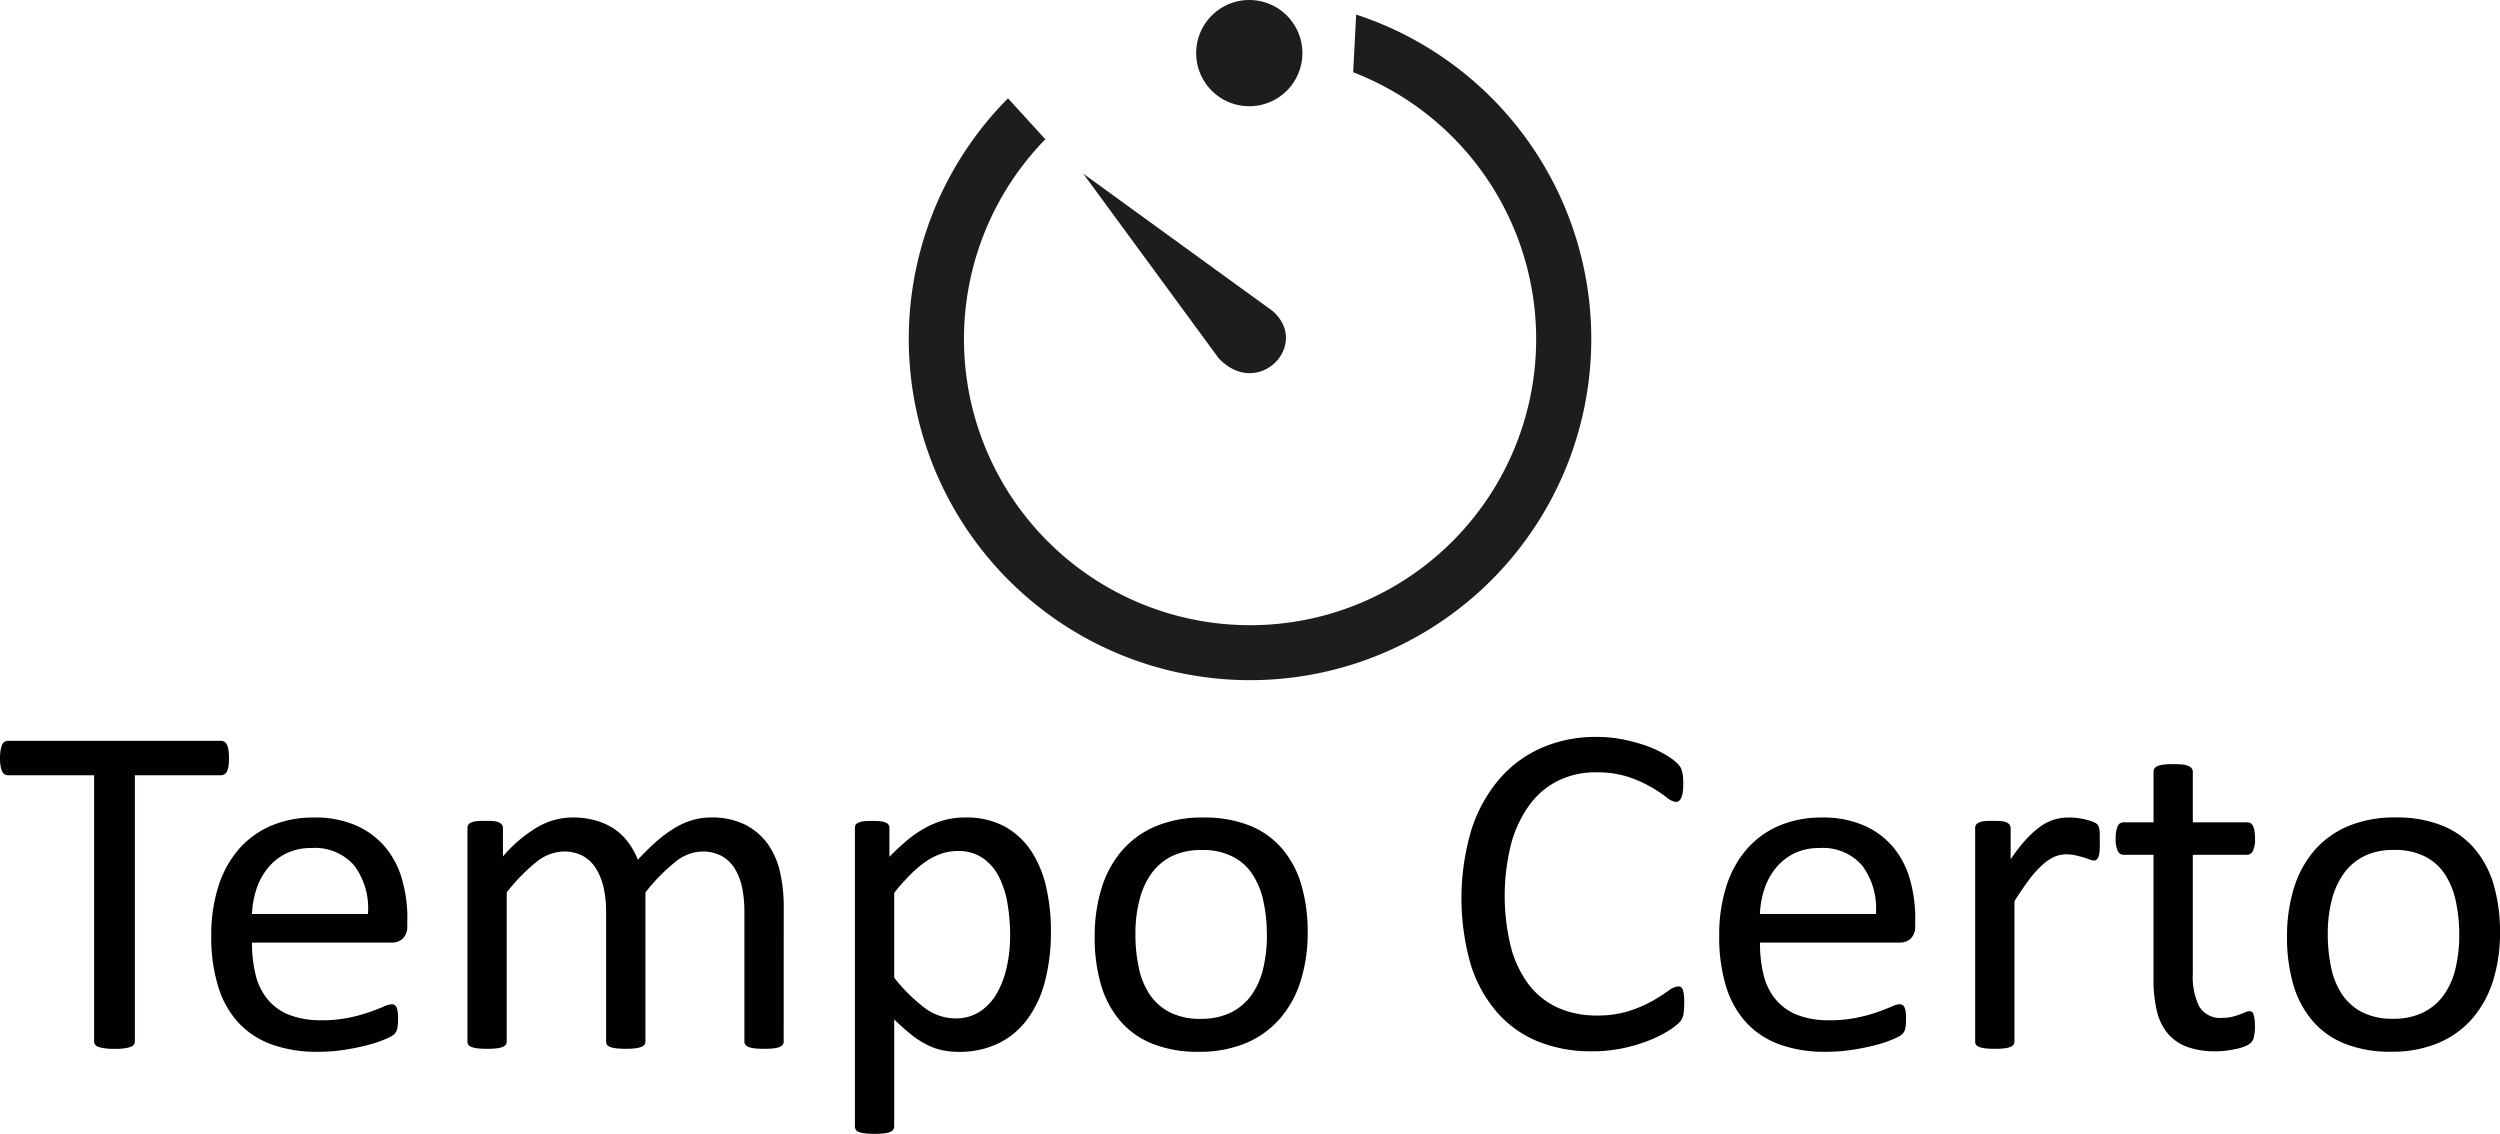
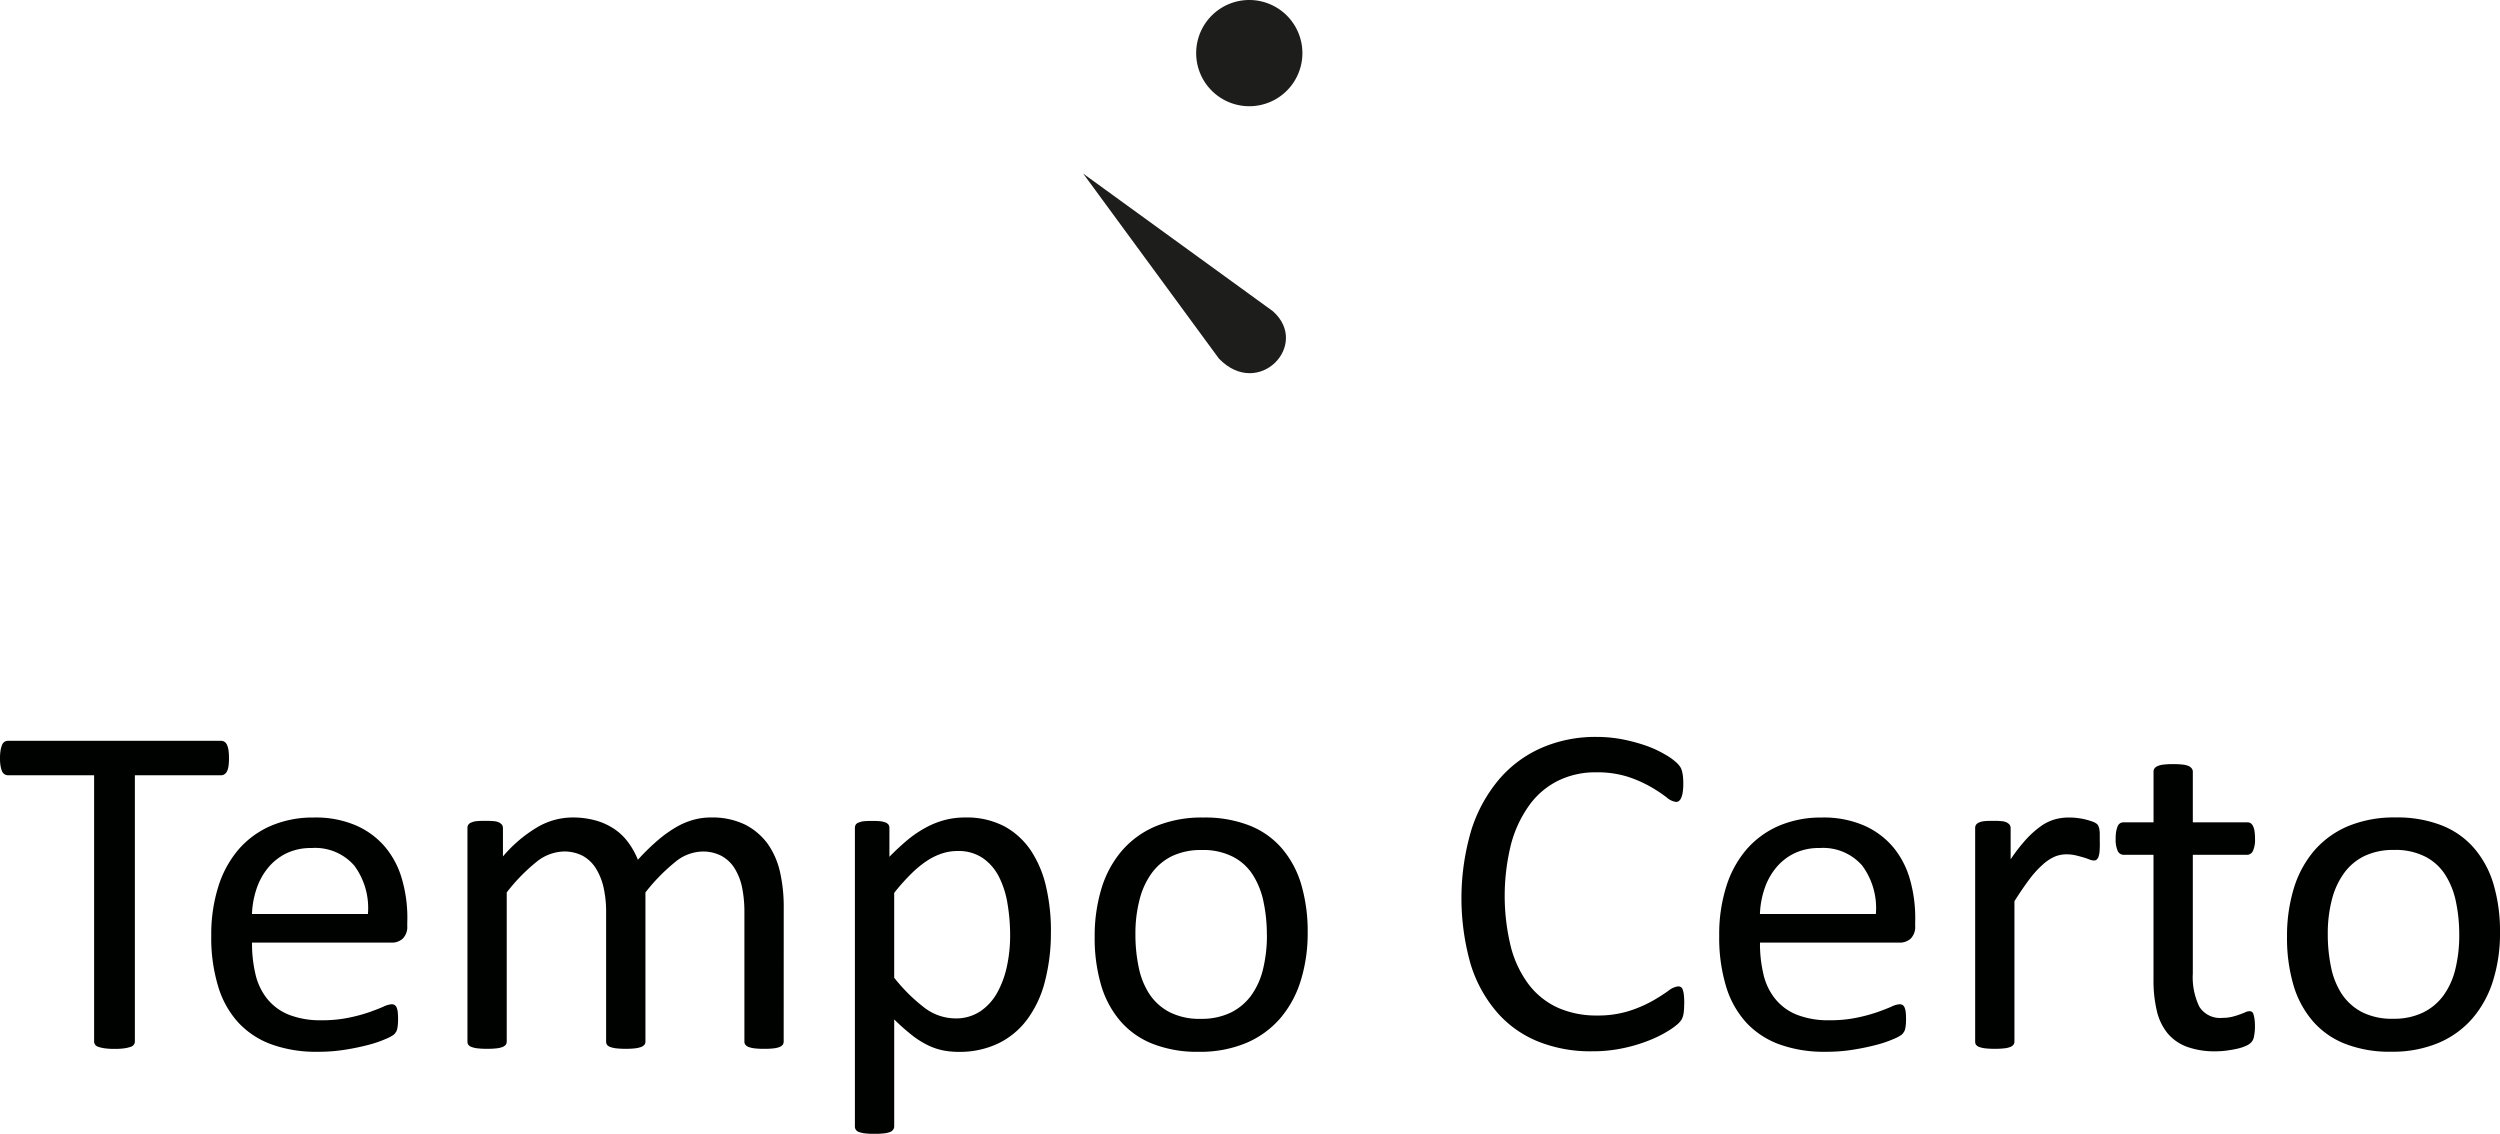
<svg xmlns="http://www.w3.org/2000/svg" id="Grupo_133" data-name="Grupo 133" width="192.978" height="87.518" viewBox="0 0 192.978 87.518">
  <defs>
    <clipPath id="clip-path">
      <rect id="Retângulo_108" data-name="Retângulo 108" width="192.978" height="87.518" fill="none" />
    </clipPath>
  </defs>
  <g id="Grupo_132" data-name="Grupo 132" clip-path="url(#clip-path)">
    <path id="Caminho_296" data-name="Caminho 296" d="M173.145,27.75,183.62,42.029c3.06,3.167,7.086-1.078,4.163-3.66Z" transform="translate(-89.531 -14.349)" fill="#1d1d1b" fill-rule="evenodd" />
-     <path id="Caminho_297" data-name="Caminho 297" d="M179.791,2.341l-.229,4.446A22.084,22.084,0,1,1,155.8,11.961L152.919,8.8a26.342,26.342,0,1,0,26.872-6.464" transform="translate(-75.109 -1.211)" fill="#1d1d1b" fill-rule="evenodd" />
    <path id="Caminho_298" data-name="Caminho 298" d="M195.282,0a4.1,4.1,0,1,0,4.107,4.1A4.1,4.1,0,0,0,195.282,0" transform="translate(-98.855)" fill="#1d1d1b" fill-rule="evenodd" />
    <path id="Caminho_299" data-name="Caminho 299" d="M189.831,133.072a12.093,12.093,0,0,0-.249-2.528,6.157,6.157,0,0,0-.817-2.086,3.989,3.989,0,0,0-1.542-1.416,5.055,5.055,0,0,0-2.423-.525,5.151,5.151,0,0,0-2.3.475,4.235,4.235,0,0,0-1.585,1.35,6.005,6.005,0,0,0-.925,2.057,10.353,10.353,0,0,0-.306,2.6,12.338,12.338,0,0,0,.249,2.548,5.986,5.986,0,0,0,.824,2.078,4.23,4.23,0,0,0,1.548,1.4,5.086,5.086,0,0,0,2.427.523,5.146,5.146,0,0,0,2.29-.473,4.27,4.27,0,0,0,1.6-1.336,5.793,5.793,0,0,0,.918-2.055,10.986,10.986,0,0,0,.293-2.615m3.147-.192a12.336,12.336,0,0,1-.53,3.706,8.207,8.207,0,0,1-1.58,2.914,7.149,7.149,0,0,1-2.629,1.911,9.184,9.184,0,0,1-3.662.685,9.416,9.416,0,0,1-3.54-.605,6.361,6.361,0,0,1-2.508-1.754,7.478,7.478,0,0,1-1.5-2.795,12.923,12.923,0,0,1-.493-3.734,12.572,12.572,0,0,1,.518-3.7,8.132,8.132,0,0,1,1.571-2.923,7.1,7.1,0,0,1,2.622-1.9,9.262,9.262,0,0,1,3.67-.673,9.418,9.418,0,0,1,3.54.605,6.415,6.415,0,0,1,2.51,1.754,7.566,7.566,0,0,1,1.51,2.8,12.817,12.817,0,0,1,.5,3.716m-18.918,7.2a3.709,3.709,0,0,1-.075.842.859.859,0,0,1-.219.455,1.262,1.262,0,0,1-.436.274,3.3,3.3,0,0,1-.669.212c-.249.057-.511.1-.793.139a6.381,6.381,0,0,1-.835.055,6.286,6.286,0,0,1-2.191-.338,3.56,3.56,0,0,1-1.5-1.023,4.264,4.264,0,0,1-.849-1.736,10.214,10.214,0,0,1-.263-2.471v-9.6h-2.315a.5.5,0,0,1-.443-.292,2.11,2.11,0,0,1-.162-.954,2.966,2.966,0,0,1,.043-.58,2.15,2.15,0,0,1,.119-.4.514.514,0,0,1,.194-.219.549.549,0,0,1,.267-.062h2.3v-3.907a.439.439,0,0,1,.061-.237.551.551,0,0,1,.244-.194,1.469,1.469,0,0,1,.468-.119,5.931,5.931,0,0,1,.738-.036,6.042,6.042,0,0,1,.747.036,1.418,1.418,0,0,1,.464.119.589.589,0,0,1,.237.194.4.4,0,0,1,.073.237v3.907h4.2a.49.49,0,0,1,.256.062.546.546,0,0,1,.187.219,1.23,1.23,0,0,1,.119.4,3.726,3.726,0,0,1,.039.58,2.079,2.079,0,0,1-.164.954.5.5,0,0,1-.437.292h-4.2v9.158a5.231,5.231,0,0,0,.5,2.559,1.883,1.883,0,0,0,1.793.868,2.969,2.969,0,0,0,.742-.083,5.732,5.732,0,0,0,.58-.176c.169-.061.313-.116.436-.173a.756.756,0,0,1,.324-.082.344.344,0,0,1,.176.045.321.321,0,0,1,.125.173,2.188,2.188,0,0,1,.08.35,3.322,3.322,0,0,1,.039.551m-11.973-14.174c0,.267,0,.491-.018.673a1.586,1.586,0,0,1-.075.43.5.5,0,0,1-.138.237.28.28,0,0,1-.224.082.931.931,0,0,1-.356-.082c-.144-.055-.3-.112-.475-.162s-.374-.105-.591-.156a3.192,3.192,0,0,0-.713-.075,2.374,2.374,0,0,0-.9.181,3.463,3.463,0,0,0-.916.611,7.677,7.677,0,0,0-1.018,1.117c-.349.467-.742,1.036-1.167,1.71V141.3a.411.411,0,0,1-.075.251.623.623,0,0,1-.237.173,1.917,1.917,0,0,1-.462.107,6.073,6.073,0,0,1-.749.036,5.885,5.885,0,0,1-.735-.036,1.991,1.991,0,0,1-.468-.107.567.567,0,0,1-.244-.173.456.456,0,0,1-.062-.251V124.84a.514.514,0,0,1,.055-.249.522.522,0,0,1,.219-.181,1.236,1.236,0,0,1,.424-.114c.169-.018.4-.025.68-.025s.494.007.667.025a1.091,1.091,0,0,1,.418.114.685.685,0,0,1,.212.181.493.493,0,0,1,.064.249v2.4a13.023,13.023,0,0,1,1.265-1.617,7.447,7.447,0,0,1,1.124-.98,3.583,3.583,0,0,1,1.05-.493,4.037,4.037,0,0,1,1.053-.137,5.316,5.316,0,0,1,.539.025,6.255,6.255,0,0,1,.63.1,5.5,5.5,0,0,1,.592.169,1.3,1.3,0,0,1,.374.18.432.432,0,0,1,.144.176,1.135,1.135,0,0,1,.069.206,2.452,2.452,0,0,1,.039.374c0,.169,0,.389,0,.67M144.8,131.462a5.521,5.521,0,0,0-1.055-3.739,4,4,0,0,0-3.289-1.354,4.341,4.341,0,0,0-1.966.418,4.233,4.233,0,0,0-1.411,1.124,5.035,5.035,0,0,0-.879,1.616,6.829,6.829,0,0,0-.349,1.935Zm3.033.893a1.282,1.282,0,0,1-.354,1.017,1.238,1.238,0,0,1-.817.3H135.855a10.315,10.315,0,0,0,.274,2.471,4.66,4.66,0,0,0,.919,1.891,4.094,4.094,0,0,0,1.66,1.206,6.629,6.629,0,0,0,2.508.424,9.994,9.994,0,0,0,2.085-.194,12.51,12.51,0,0,0,1.587-.424c.443-.156.811-.3,1.1-.425a1.724,1.724,0,0,1,.648-.194.418.418,0,0,1,.231.064.409.409,0,0,1,.151.192,1.255,1.255,0,0,1,.086.352,4.8,4.8,0,0,1,.026.555c0,.156-.007.292-.018.411s-.025.219-.045.306a.73.73,0,0,1-.094.249,1.191,1.191,0,0,1-.162.208,2.778,2.778,0,0,1-.592.325,8.966,8.966,0,0,1-1.281.449,18.178,18.178,0,0,1-1.816.386,12.879,12.879,0,0,1-2.2.173,10.132,10.132,0,0,1-3.551-.566,6.555,6.555,0,0,1-2.567-1.679,7.237,7.237,0,0,1-1.567-2.8,13,13,0,0,1-.529-3.912,12.226,12.226,0,0,1,.55-3.814,8.072,8.072,0,0,1,1.578-2.872,6.975,6.975,0,0,1,2.5-1.809,8.222,8.222,0,0,1,3.272-.63,7.836,7.836,0,0,1,3.295.623,6.2,6.2,0,0,1,2.24,1.672,6.763,6.763,0,0,1,1.286,2.473,10.816,10.816,0,0,1,.411,3.026Zm-17.831,6.072c0,.194-.007.363-.021.514a1.979,1.979,0,0,1-.062.379,1.428,1.428,0,0,1-.119.295,1.849,1.849,0,0,1-.255.306,5.706,5.706,0,0,1-.767.562,9.495,9.495,0,0,1-1.462.728,11.869,11.869,0,0,1-1.991.6,11.243,11.243,0,0,1-2.464.249,10.79,10.79,0,0,1-4.163-.768,8.34,8.34,0,0,1-3.165-2.272,10.27,10.27,0,0,1-2.017-3.7,18.572,18.572,0,0,1,.057-10.336,11.342,11.342,0,0,1,2.136-3.908A9.1,9.1,0,0,1,119,118.635a10.4,10.4,0,0,1,4.238-.843,10.561,10.561,0,0,1,2,.187,13.5,13.5,0,0,1,1.8.482,8.293,8.293,0,0,1,1.467.674,4.752,4.752,0,0,1,.886.623,1.988,1.988,0,0,1,.324.375,1.15,1.15,0,0,1,.119.3,2.785,2.785,0,0,1,.076.411,5.263,5.263,0,0,1,.025.568,4.285,4.285,0,0,1-.04.624,1.768,1.768,0,0,1-.112.436.611.611,0,0,1-.173.256.361.361,0,0,1-.244.082,1.4,1.4,0,0,1-.724-.356,11.176,11.176,0,0,0-1.185-.786,9.546,9.546,0,0,0-1.768-.788,7.785,7.785,0,0,0-2.5-.354,6.482,6.482,0,0,0-2.884.631,6.079,6.079,0,0,0-2.222,1.859,9.168,9.168,0,0,0-1.429,3,16.5,16.5,0,0,0-.018,8.027,8.282,8.282,0,0,0,1.4,2.9,5.9,5.9,0,0,0,2.236,1.761,7.322,7.322,0,0,0,3,.593,8.026,8.026,0,0,0,2.48-.35,9.743,9.743,0,0,0,1.8-.774,14.377,14.377,0,0,0,1.221-.775,1.524,1.524,0,0,1,.756-.349.443.443,0,0,1,.225.055.386.386,0,0,1,.141.205,1.909,1.909,0,0,1,.089.432c.018.181.026.411.026.692m-32.22-5.355a12.126,12.126,0,0,0-.251-2.528,6.149,6.149,0,0,0-.818-2.086,3.963,3.963,0,0,0-1.541-1.416,5.04,5.04,0,0,0-2.421-.525,5.16,5.16,0,0,0-2.3.475,4.254,4.254,0,0,0-1.585,1.35,5.939,5.939,0,0,0-.922,2.057,10.242,10.242,0,0,0-.307,2.6,12.205,12.205,0,0,0,.249,2.548,5.911,5.911,0,0,0,.824,2.078,4.2,4.2,0,0,0,1.548,1.4,5.083,5.083,0,0,0,2.428.523,5.159,5.159,0,0,0,2.291-.473,4.309,4.309,0,0,0,1.6-1.336,5.766,5.766,0,0,0,.917-2.055,11.01,11.01,0,0,0,.294-2.615m3.145-.192a12.275,12.275,0,0,1-.53,3.706,8.172,8.172,0,0,1-1.578,2.914,7.193,7.193,0,0,1-2.628,1.911,9.2,9.2,0,0,1-3.666.685,9.4,9.4,0,0,1-3.536-.605,6.373,6.373,0,0,1-2.51-1.754,7.5,7.5,0,0,1-1.5-2.795,12.922,12.922,0,0,1-.494-3.734,12.636,12.636,0,0,1,.519-3.7,8.143,8.143,0,0,1,1.573-2.923,7.084,7.084,0,0,1,2.622-1.9,9.262,9.262,0,0,1,3.67-.673,9.4,9.4,0,0,1,3.537.605,6.384,6.384,0,0,1,2.51,1.754,7.577,7.577,0,0,1,1.512,2.8,12.854,12.854,0,0,1,.5,3.716m-22.969.273a14.726,14.726,0,0,0-.194-2.447,7.13,7.13,0,0,0-.655-2.1,3.909,3.909,0,0,0-1.253-1.466,3.325,3.325,0,0,0-1.96-.55,3.823,3.823,0,0,0-1.155.176,4.928,4.928,0,0,0-1.154.548,8.07,8.07,0,0,0-1.224.993,15.466,15.466,0,0,0-1.354,1.516v6.547a13.115,13.115,0,0,0,2.359,2.334,3.964,3.964,0,0,0,2.348.806,3.365,3.365,0,0,0,1.945-.55,4.166,4.166,0,0,0,1.318-1.466,7.4,7.4,0,0,0,.742-2.053,11.232,11.232,0,0,0,.237-2.291m3.147-.349a14.85,14.85,0,0,1-.468,3.882,8.349,8.349,0,0,1-1.367,2.914,6.071,6.071,0,0,1-2.234,1.848,6.885,6.885,0,0,1-3.046.648,6.093,6.093,0,0,1-1.349-.142,5.1,5.1,0,0,1-1.217-.464,6.863,6.863,0,0,1-1.172-.786,16.2,16.2,0,0,1-1.242-1.112v8.247a.439.439,0,0,1-.076.255.535.535,0,0,1-.237.187,1.984,1.984,0,0,1-.461.107,6.1,6.1,0,0,1-.749.036,5.953,5.953,0,0,1-.737-.036,2.072,2.072,0,0,1-.468-.107.436.436,0,0,1-.306-.443v-23a.551.551,0,0,1,.057-.268.431.431,0,0,1,.219-.169,1.423,1.423,0,0,1,.425-.107,6.125,6.125,0,0,1,.623-.025,6.321,6.321,0,0,1,.637.025,1.728,1.728,0,0,1,.411.1.536.536,0,0,1,.23.176.487.487,0,0,1,.062.268v2.2a18.629,18.629,0,0,1,1.443-1.336,8.755,8.755,0,0,1,1.4-.936,6.49,6.49,0,0,1,1.441-.569,6.076,6.076,0,0,1,1.562-.192,6.252,6.252,0,0,1,3.047.692,5.838,5.838,0,0,1,2.053,1.9,8.458,8.458,0,0,1,1.16,2.809,15.148,15.148,0,0,1,.363,3.389m-20.631,8.5a.426.426,0,0,1-.073.251.643.643,0,0,1-.237.173,1.91,1.91,0,0,1-.457.107,5.884,5.884,0,0,1-.731.036,6.08,6.08,0,0,1-.749-.036,2.194,2.194,0,0,1-.468-.107.664.664,0,0,1-.242-.173.414.414,0,0,1-.075-.251v-10a9.378,9.378,0,0,0-.181-1.9,4.527,4.527,0,0,0-.587-1.484,2.76,2.76,0,0,0-1.018-.95,3.088,3.088,0,0,0-1.459-.329,3.4,3.4,0,0,0-2.085.8,14.408,14.408,0,0,0-2.309,2.359V141.3a.411.411,0,0,1-.075.251.652.652,0,0,1-.251.173,1.991,1.991,0,0,1-.468.107,5.837,5.837,0,0,1-.728.036,6.072,6.072,0,0,1-.731-.036,2.065,2.065,0,0,1-.476-.107.565.565,0,0,1-.242-.173.437.437,0,0,1-.064-.251v-10a8.541,8.541,0,0,0-.2-1.9,4.786,4.786,0,0,0-.605-1.484,2.791,2.791,0,0,0-1.012-.95,3.075,3.075,0,0,0-1.455-.329,3.48,3.48,0,0,0-2.1.8,13.969,13.969,0,0,0-2.3,2.359V141.3a.426.426,0,0,1-.073.251.641.641,0,0,1-.238.173,1.948,1.948,0,0,1-.461.107,6.1,6.1,0,0,1-.749.036,5.924,5.924,0,0,1-.737-.036,2.009,2.009,0,0,1-.468-.107.585.585,0,0,1-.244-.173.461.461,0,0,1-.062-.251V124.84a.42.42,0,0,1,.274-.43,1.271,1.271,0,0,1,.424-.114c.17-.018.4-.025.681-.025s.494.007.669.025a1.1,1.1,0,0,1,.418.114.7.7,0,0,1,.212.181.514.514,0,0,1,.062.249v2.178a10.516,10.516,0,0,1,2.7-2.283,5.4,5.4,0,0,1,2.642-.724,6.607,6.607,0,0,1,1.84.238,4.956,4.956,0,0,1,1.437.667,4.306,4.306,0,0,1,1.06,1.03,5.908,5.908,0,0,1,.737,1.329,17.3,17.3,0,0,1,1.56-1.524,9.7,9.7,0,0,1,1.423-1.011,5.63,5.63,0,0,1,1.329-.555,4.938,4.938,0,0,1,1.306-.174,5.81,5.81,0,0,1,2.665.555,4.987,4.987,0,0,1,1.747,1.491,6.1,6.1,0,0,1,.947,2.19,12.109,12.109,0,0,1,.281,2.646ZM28.4,131.462a5.5,5.5,0,0,0-1.055-3.739,4,4,0,0,0-3.289-1.354,4.34,4.34,0,0,0-1.966.418,4.229,4.229,0,0,0-1.411,1.124,5.062,5.062,0,0,0-.879,1.616,6.9,6.9,0,0,0-.35,1.935Zm3.035.893a1.278,1.278,0,0,1-.356,1.017,1.235,1.235,0,0,1-.818.3H19.454a10.289,10.289,0,0,0,.274,2.471,4.7,4.7,0,0,0,.918,1.891,4.1,4.1,0,0,0,1.66,1.206,6.644,6.644,0,0,0,2.51.424,10.01,10.01,0,0,0,2.085-.194,12.415,12.415,0,0,0,1.585-.424c.442-.156.81-.3,1.1-.425a1.754,1.754,0,0,1,.649-.194.411.411,0,0,1,.23.064.392.392,0,0,1,.151.192,1.285,1.285,0,0,1,.087.352,4.941,4.941,0,0,1,.025.555c0,.156-.007.292-.018.411a2.972,2.972,0,0,1-.043.306.771.771,0,0,1-.093.249,1.172,1.172,0,0,1-.162.208,2.813,2.813,0,0,1-.594.325,9,9,0,0,1-1.279.449,18.331,18.331,0,0,1-1.817.386,12.865,12.865,0,0,1-2.2.173,10.138,10.138,0,0,1-3.551-.566,6.551,6.551,0,0,1-2.565-1.679,7.193,7.193,0,0,1-1.566-2.8,12.9,12.9,0,0,1-.533-3.912,12.282,12.282,0,0,1,.551-3.814,8.14,8.14,0,0,1,1.578-2.872,6.965,6.965,0,0,1,2.5-1.809,8.207,8.207,0,0,1,3.27-.63,7.825,7.825,0,0,1,3.3.623,6.2,6.2,0,0,1,2.24,1.672,6.726,6.726,0,0,1,1.286,2.473,10.71,10.71,0,0,1,.413,3.026ZM17.675,119.441a4.125,4.125,0,0,1-.036.6,1.357,1.357,0,0,1-.119.413.553.553,0,0,1-.2.224.488.488,0,0,1-.263.075H10.411v20.534a.435.435,0,0,1-.075.255.479.479,0,0,1-.256.176,2.688,2.688,0,0,1-.482.112,5.1,5.1,0,0,1-.76.043,5.04,5.04,0,0,1-.749-.043,2.758,2.758,0,0,1-.494-.112.47.47,0,0,1-.255-.176.439.439,0,0,1-.075-.255V120.752H.617a.492.492,0,0,1-.263-.075.514.514,0,0,1-.192-.224,2.075,2.075,0,0,1-.118-.413,3.242,3.242,0,0,1-.043-.6,3.463,3.463,0,0,1,.043-.612,2.118,2.118,0,0,1,.118-.424.483.483,0,0,1,.192-.238.49.49,0,0,1,.263-.073h16.44a.487.487,0,0,1,.263.073.514.514,0,0,1,.2.238,1.4,1.4,0,0,1,.119.424,4.413,4.413,0,0,1,.036.612" transform="translate(0 -60.909)" fill="#000200" fill-rule="evenodd" />
  </g>
</svg>